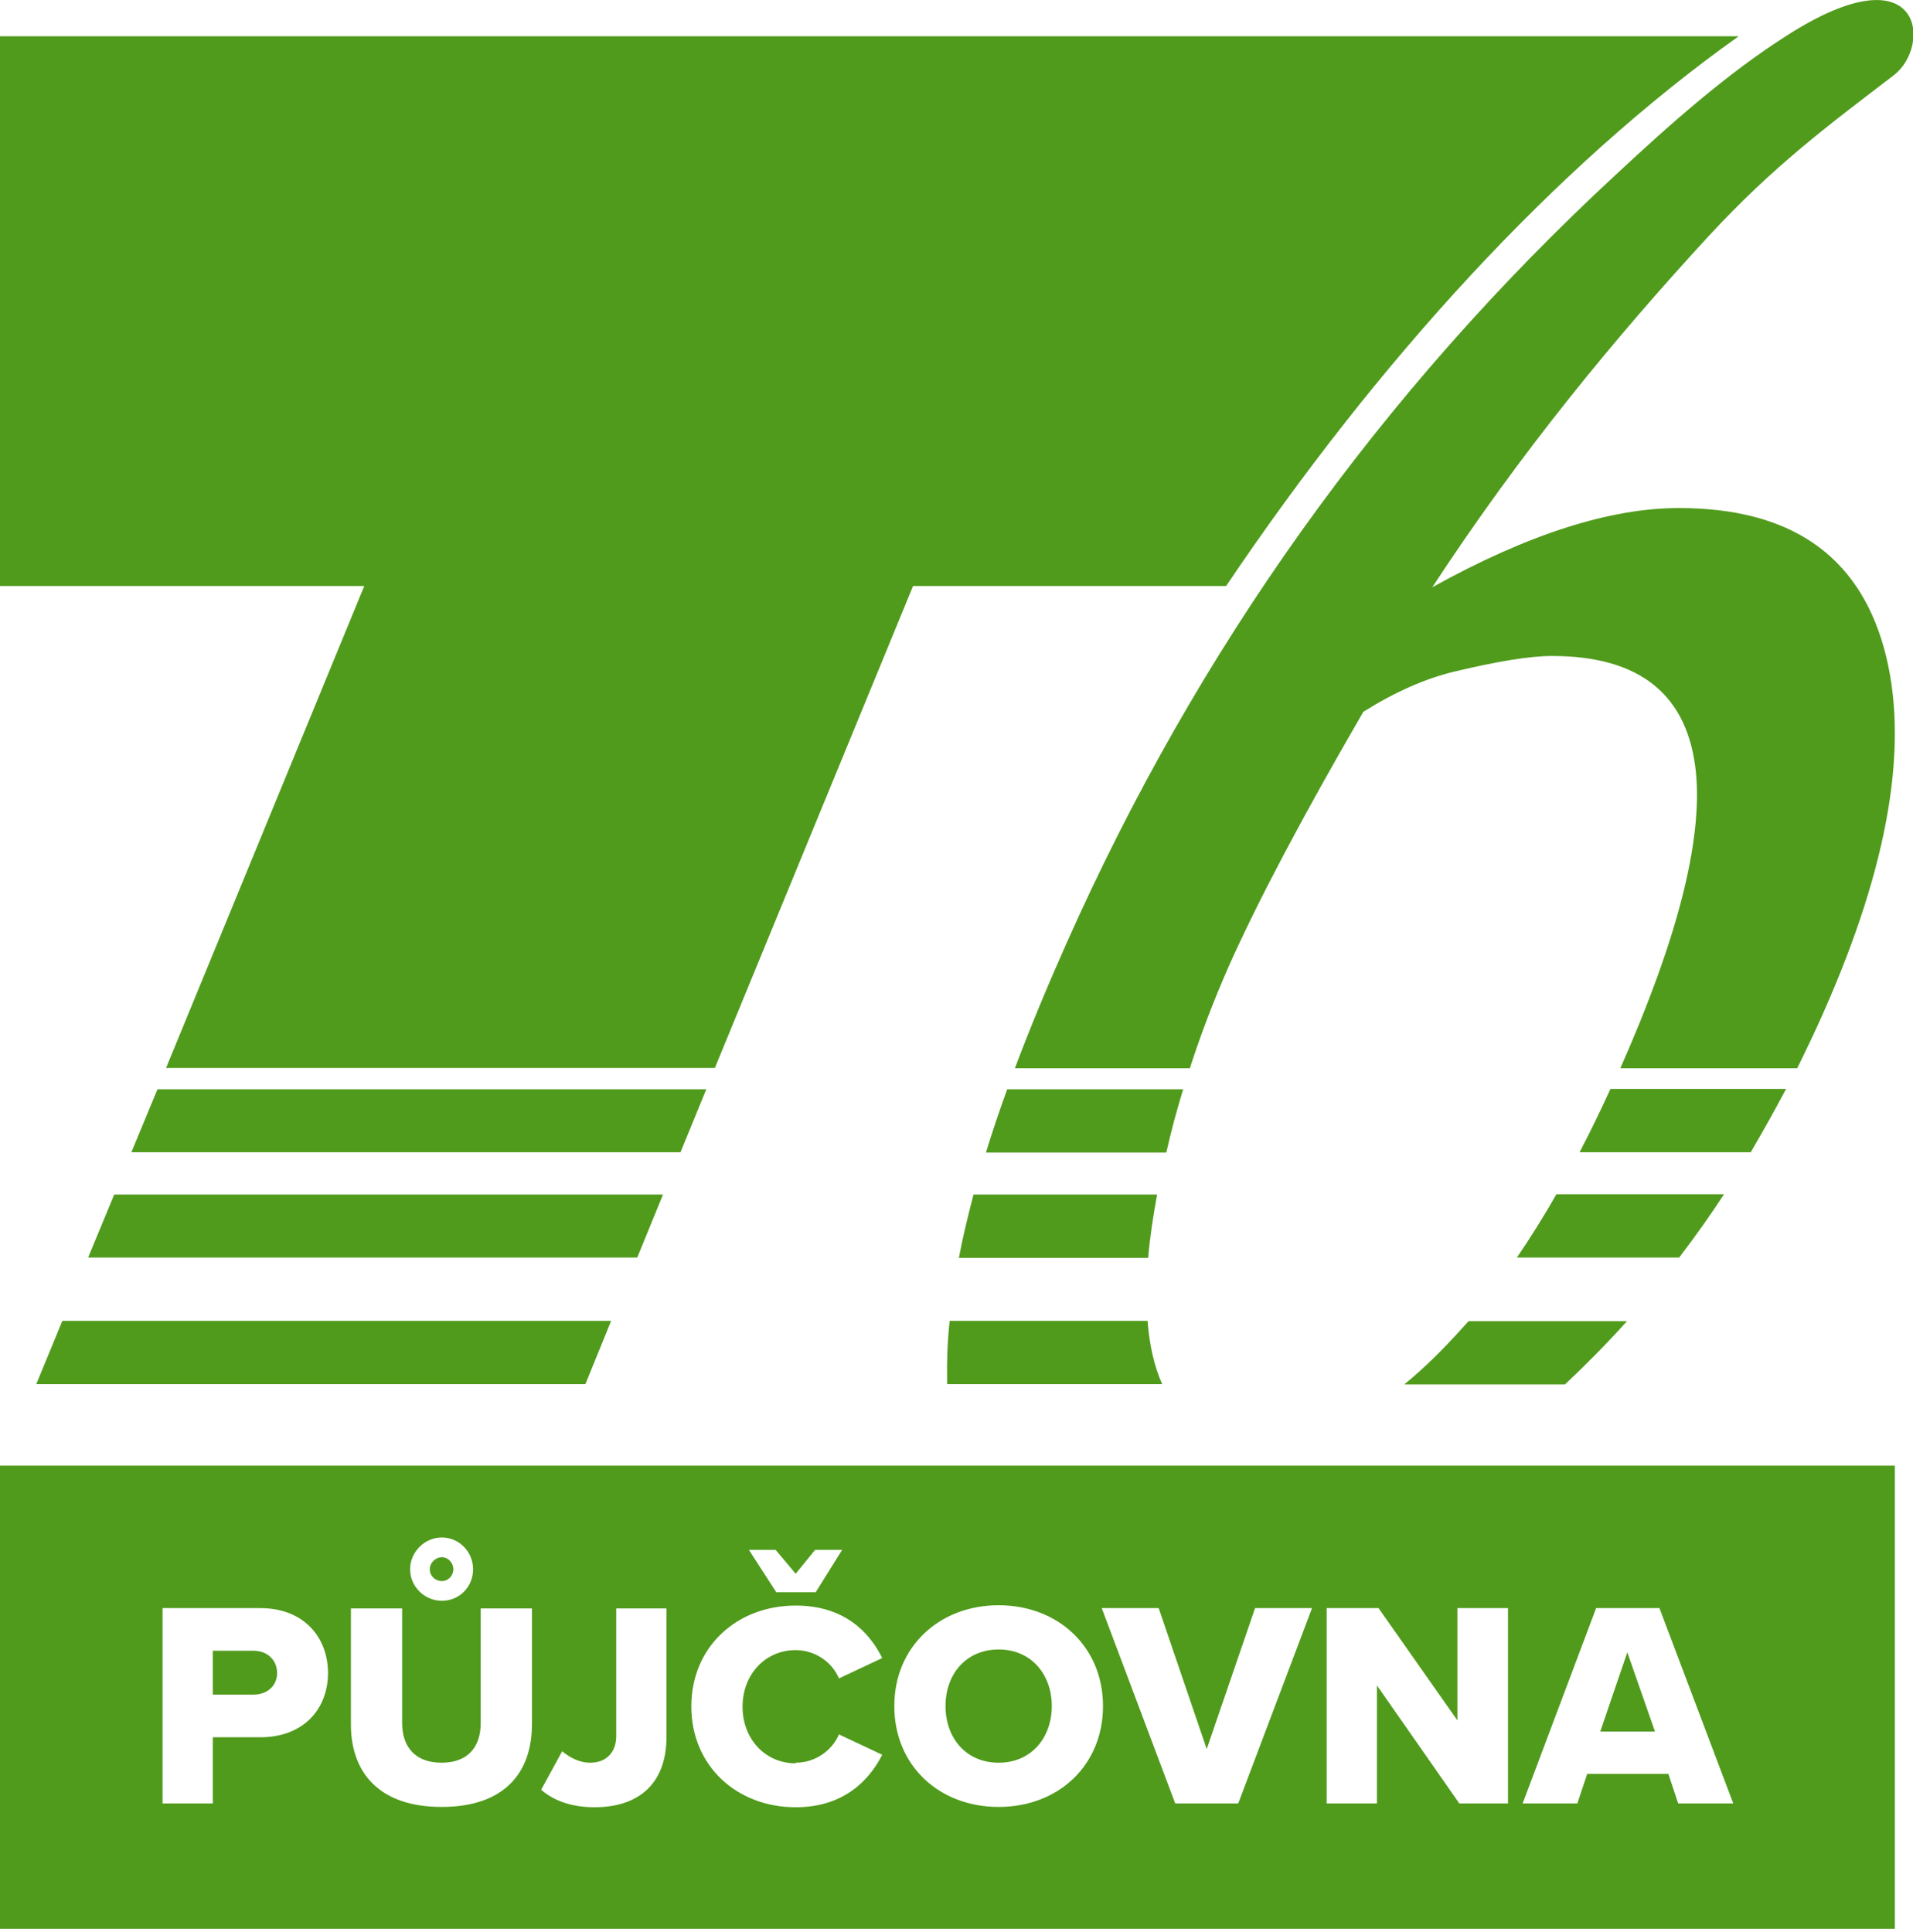
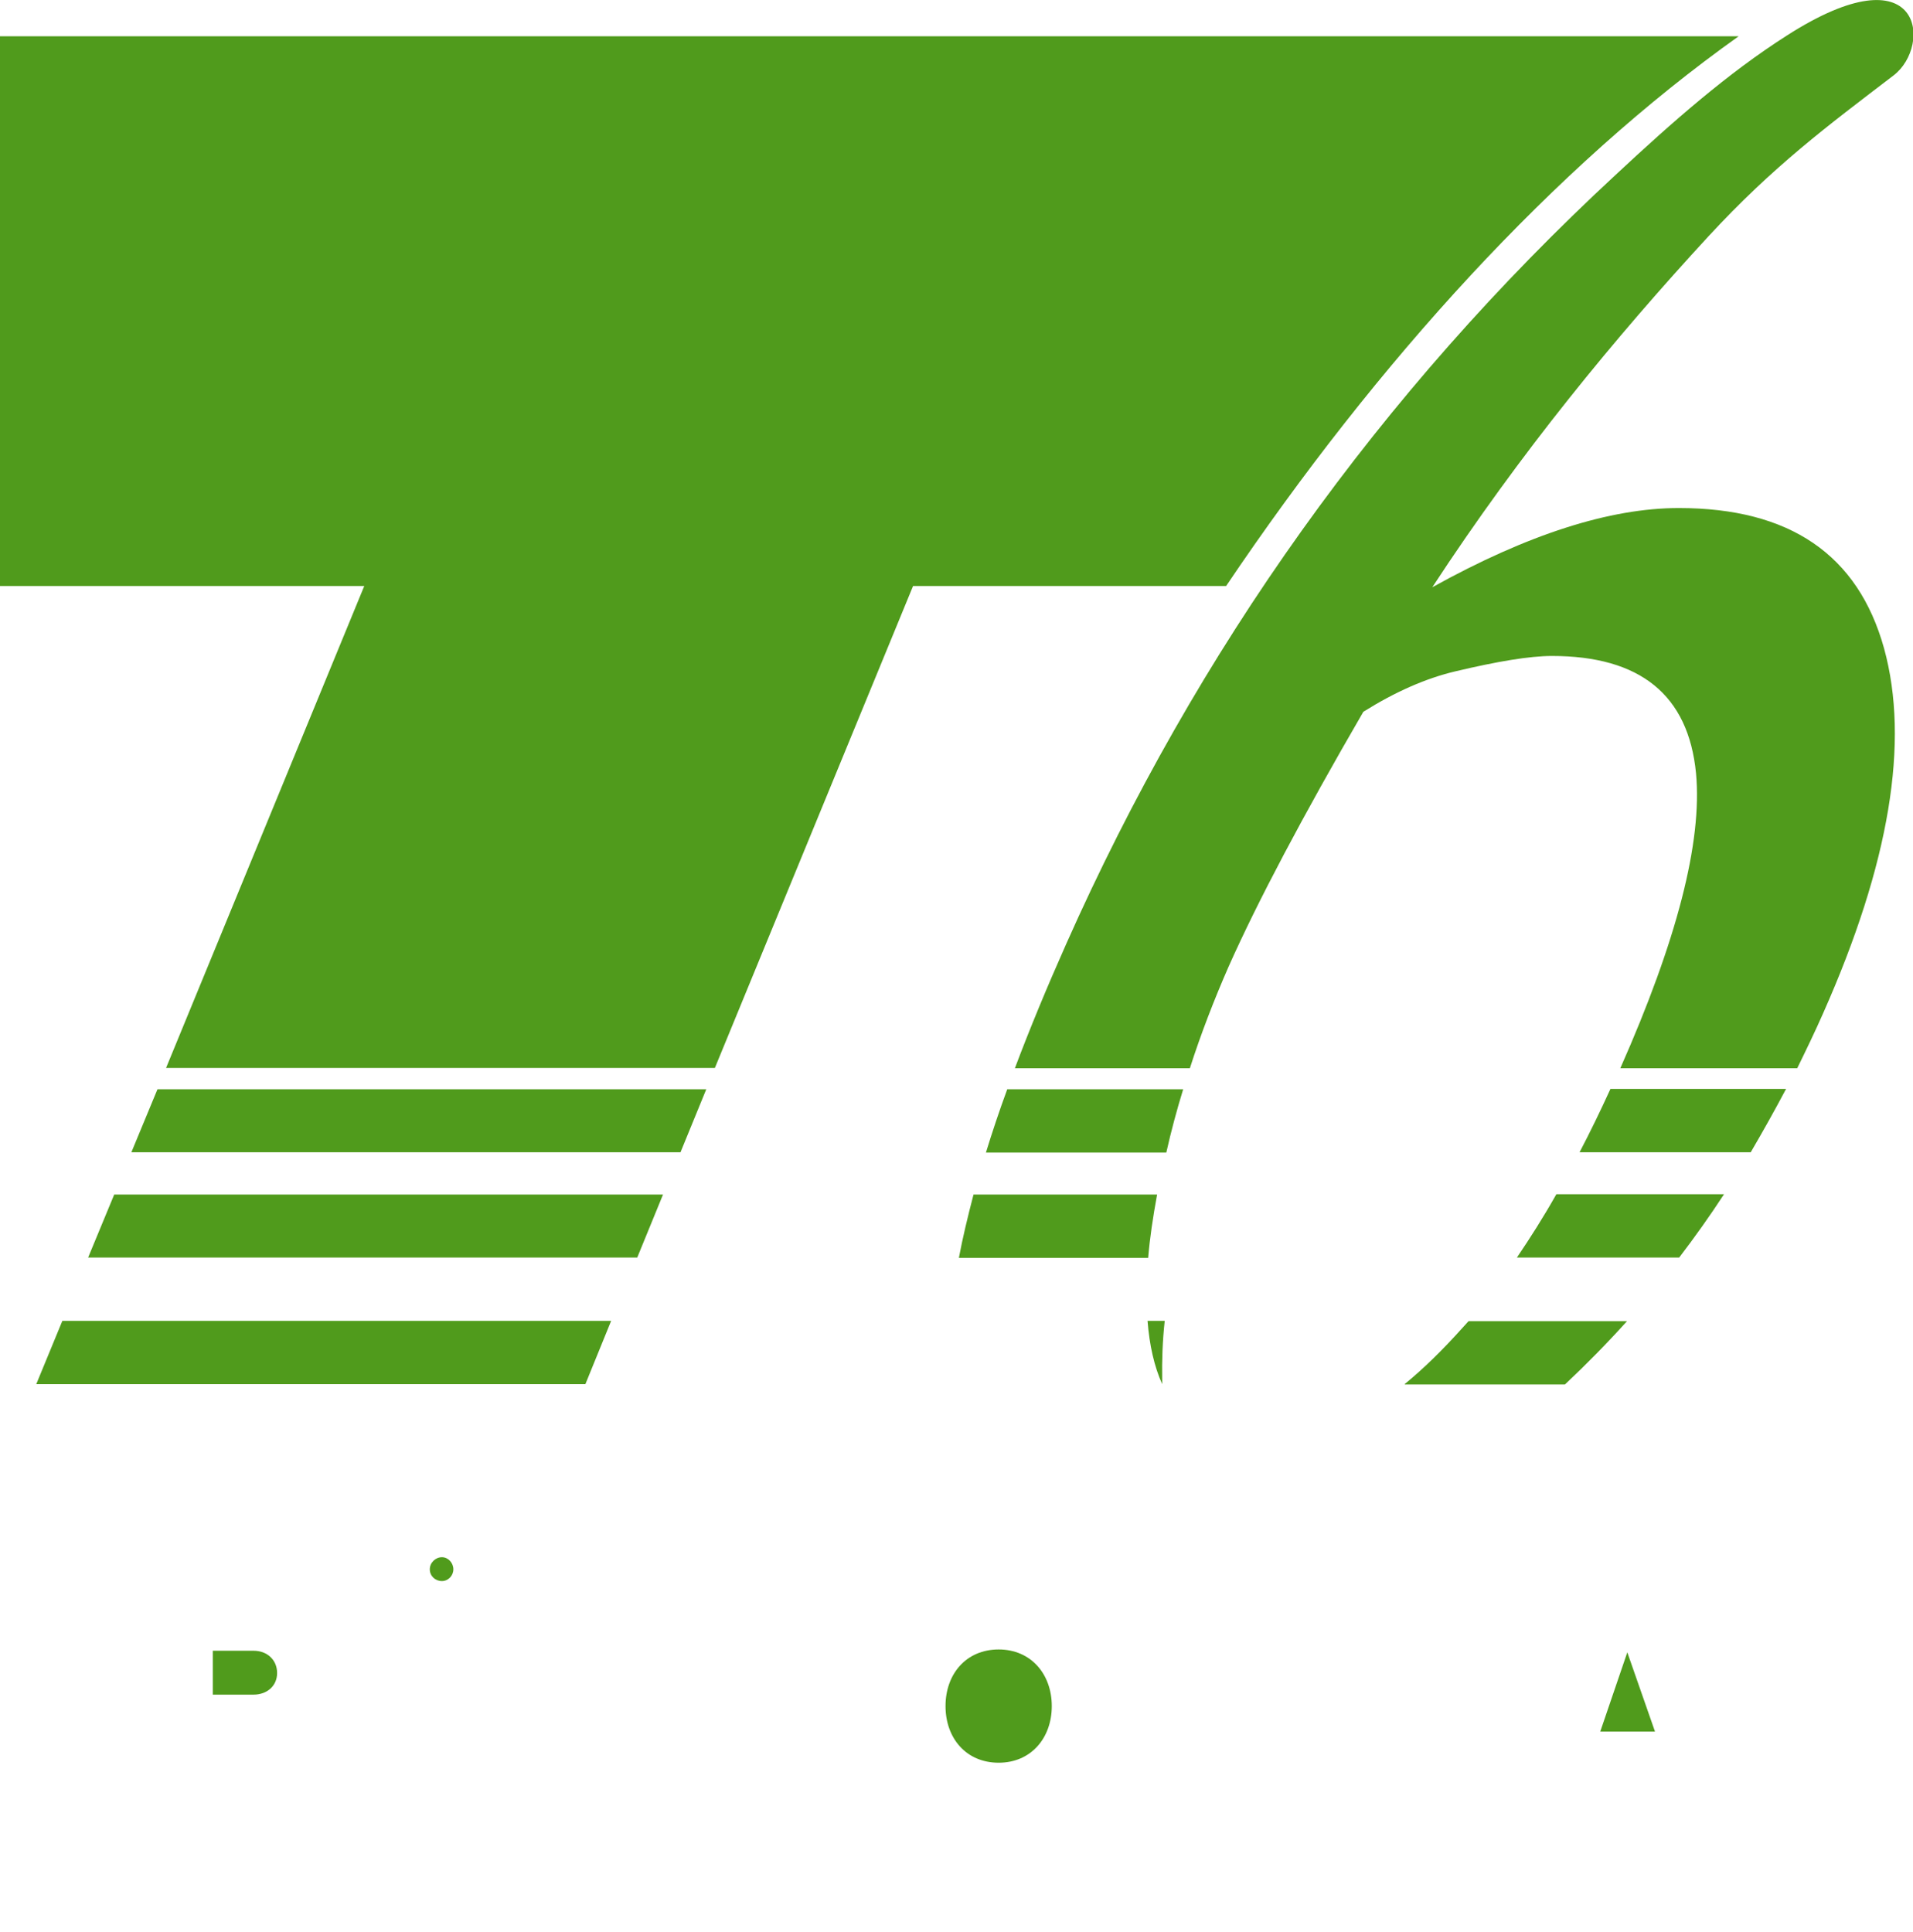
<svg xmlns="http://www.w3.org/2000/svg" id="Vrstva_2" version="1.1" viewBox="0 0 60.13 60.72">
  <defs>
    <style>
      .st0 {
        fill-rule: evenodd;
      }

      .st0, .st1 {
        fill: #509b1c;
      }
    </style>
  </defs>
  <g id="Vrstva_1-2">
    <g>
      <polygon class="st1" points="19.21 41.52 18.4 43.51 1.14 43.51 1.96 41.52 19.21 41.52" />
      <polygon class="st1" points="20.84 37.55 20.03 39.53 2.77 39.53 3.59 37.55 20.84 37.55" />
      <polygon class="st1" points="22.2 34.24 21.39 36.22 4.13 36.22 4.95 34.24 22.2 34.24" />
      <path class="st1" d="M0,1.14h54.65c-5.78,4.11-11.34,10.2-16.11,17.28h-9.84l-6.23,15.15H5.22l6.23-15.15H0V1.14Z" />
-       <path class="st0" d="M49.65,36.22c.33-.63.65-1.29.97-1.99h5.52c-.36.68-.73,1.34-1.11,1.99h-5.38,0ZM47.68,39.53c.42-.62.84-1.28,1.24-1.99h5.27c-.45.69-.92,1.35-1.41,1.99h-5.1ZM44.15,43.51c.6-.49,1.2-1.08,1.81-1.76.07-.07.13-.15.2-.22h4.98c-.62.69-1.28,1.36-1.95,1.99h-5.03ZM36.07,41.52c.06.77.21,1.43.46,1.99h-6.76c0-.05,0-.1,0-.15-.01-.59.01-1.2.08-1.84h6.23,0ZM36.37,37.55c-.13.71-.23,1.37-.28,1.99h-5.95c.12-.64.28-1.3.46-1.99h5.77ZM37.19,34.24c-.2.65-.38,1.32-.53,1.99h-5.67c.2-.65.42-1.31.67-1.99h5.54ZM42.85,22.38c-1.91,3.29-3.32,5.96-4.23,8-.46,1.05-.87,2.11-1.22,3.2h-5.5c.47-1.25,1.01-2.55,1.61-3.9,4.12-9.27,9.87-17.33,17.28-24.19,1.78-1.66,3.52-3.19,5.37-4.37,4.29-2.75,4.58.32,3.36,1.25-2.08,1.59-3.78,2.85-5.83,5.07-2.91,3.16-5.89,6.77-8.67,11.02,3.01-1.67,5.59-2.49,7.75-2.49,3.48,0,5.63,1.46,6.45,4.41.81,2.94.17,6.77-1.91,11.46-.26.59-.54,1.17-.82,1.74h-5.56c1.78-4.02,2.58-7.11,2.38-9.27-.24-2.47-1.76-3.69-4.53-3.69-.7,0-1.71.17-3.02.48-.94.22-1.91.65-2.9,1.27Z" />
+       <path class="st0" d="M49.65,36.22c.33-.63.65-1.29.97-1.99h5.52c-.36.68-.73,1.34-1.11,1.99h-5.38,0ZM47.68,39.53c.42-.62.84-1.28,1.24-1.99h5.27c-.45.69-.92,1.35-1.41,1.99h-5.1ZM44.15,43.51c.6-.49,1.2-1.08,1.81-1.76.07-.07.13-.15.2-.22h4.98c-.62.69-1.28,1.36-1.95,1.99h-5.03ZM36.07,41.52c.06.77.21,1.43.46,1.99c0-.05,0-.1,0-.15-.01-.59.01-1.2.08-1.84h6.23,0ZM36.37,37.55c-.13.71-.23,1.37-.28,1.99h-5.95c.12-.64.28-1.3.46-1.99h5.77ZM37.19,34.24c-.2.65-.38,1.32-.53,1.99h-5.67c.2-.65.42-1.31.67-1.99h5.54ZM42.85,22.38c-1.91,3.29-3.32,5.96-4.23,8-.46,1.05-.87,2.11-1.22,3.2h-5.5c.47-1.25,1.01-2.55,1.61-3.9,4.12-9.27,9.87-17.33,17.28-24.19,1.78-1.66,3.52-3.19,5.37-4.37,4.29-2.75,4.58.32,3.36,1.25-2.08,1.59-3.78,2.85-5.83,5.07-2.91,3.16-5.89,6.77-8.67,11.02,3.01-1.67,5.59-2.49,7.75-2.49,3.48,0,5.63,1.46,6.45,4.41.81,2.94.17,6.77-1.91,11.46-.26.59-.54,1.17-.82,1.74h-5.56c1.78-4.02,2.58-7.11,2.38-9.27-.24-2.47-1.76-3.69-4.53-3.69-.7,0-1.71.17-3.02.48-.94.22-1.91.65-2.9,1.27Z" />
    </g>
  </g>
  <g>
    <path class="st1" d="M31.39,51.85c-1.02,0-1.67.77-1.67,1.78s.65,1.78,1.67,1.78,1.67-.78,1.67-1.78-.65-1.78-1.67-1.78Z" />
    <path class="st1" d="M7.97,51.89h-1.28v1.38h1.28c.42,0,.74-.27.74-.68s-.31-.7-.74-.7Z" />
    <path class="st1" d="M13.89,49.7c.2,0,.36-.17.36-.37s-.16-.38-.36-.38-.38.17-.38.38.17.37.38.37Z" />
-     <path class="st1" d="M-.02,46.07v14.56h59.58v-14.56H-.02ZM24.38,48.72l.63.75.61-.75h.85l-.83,1.33h-1.24l-.86-1.33h.84ZM13.89,48.33c.54,0,.98.45.98,1s-.43.99-.98.99-1-.45-1-.99.45-1,1-1ZM8.18,54.61h-1.49v2.08h-1.58v-6.14h3.07c1.38,0,2.13.93,2.13,2.04s-.75,2.02-2.13,2.02ZM16.72,54.2c0,1.53-.87,2.6-2.84,2.6s-2.85-1.09-2.85-2.59v-3.65h1.61v3.6c0,.73.39,1.25,1.24,1.25s1.23-.52,1.23-1.25v-3.6h1.61v3.64ZM20.95,54.59c0,1.52-.92,2.22-2.26,2.22-.62,0-1.22-.15-1.68-.55l.66-1.21c.22.18.52.36.88.36.5,0,.82-.32.82-.84v-4.01h1.58v4.03ZM25.01,55.41c.64,0,1.16-.41,1.36-.89l1.36.64c-.4.79-1.2,1.65-2.72,1.65-1.84,0-3.28-1.29-3.28-3.17s1.44-3.17,3.28-3.17c1.53,0,2.32.84,2.72,1.65l-1.36.64c-.2-.49-.73-.89-1.36-.89-.96,0-1.67.77-1.67,1.78s.71,1.78,1.67,1.78ZM31.39,56.8c-1.88,0-3.28-1.31-3.28-3.17s1.41-3.17,3.28-3.17,3.28,1.31,3.28,3.17-1.4,3.17-3.28,3.17ZM38.93,56.69h-1.99l-2.31-6.14h1.79l1.51,4.43,1.52-4.43h1.79l-2.32,6.14ZM47.4,56.69h-1.53l-2.59-3.71v3.71h-1.58v-6.14h1.63l2.48,3.53v-3.53h1.59v6.14ZM52.75,56.69l-.31-.93h-2.55l-.31.93h-1.72l2.31-6.14h1.99l2.32,6.14h-1.72Z" />
    <polygon class="st1" points="50.3 54.43 52.02 54.43 51.15 51.94 50.3 54.43" />
  </g>
</svg>